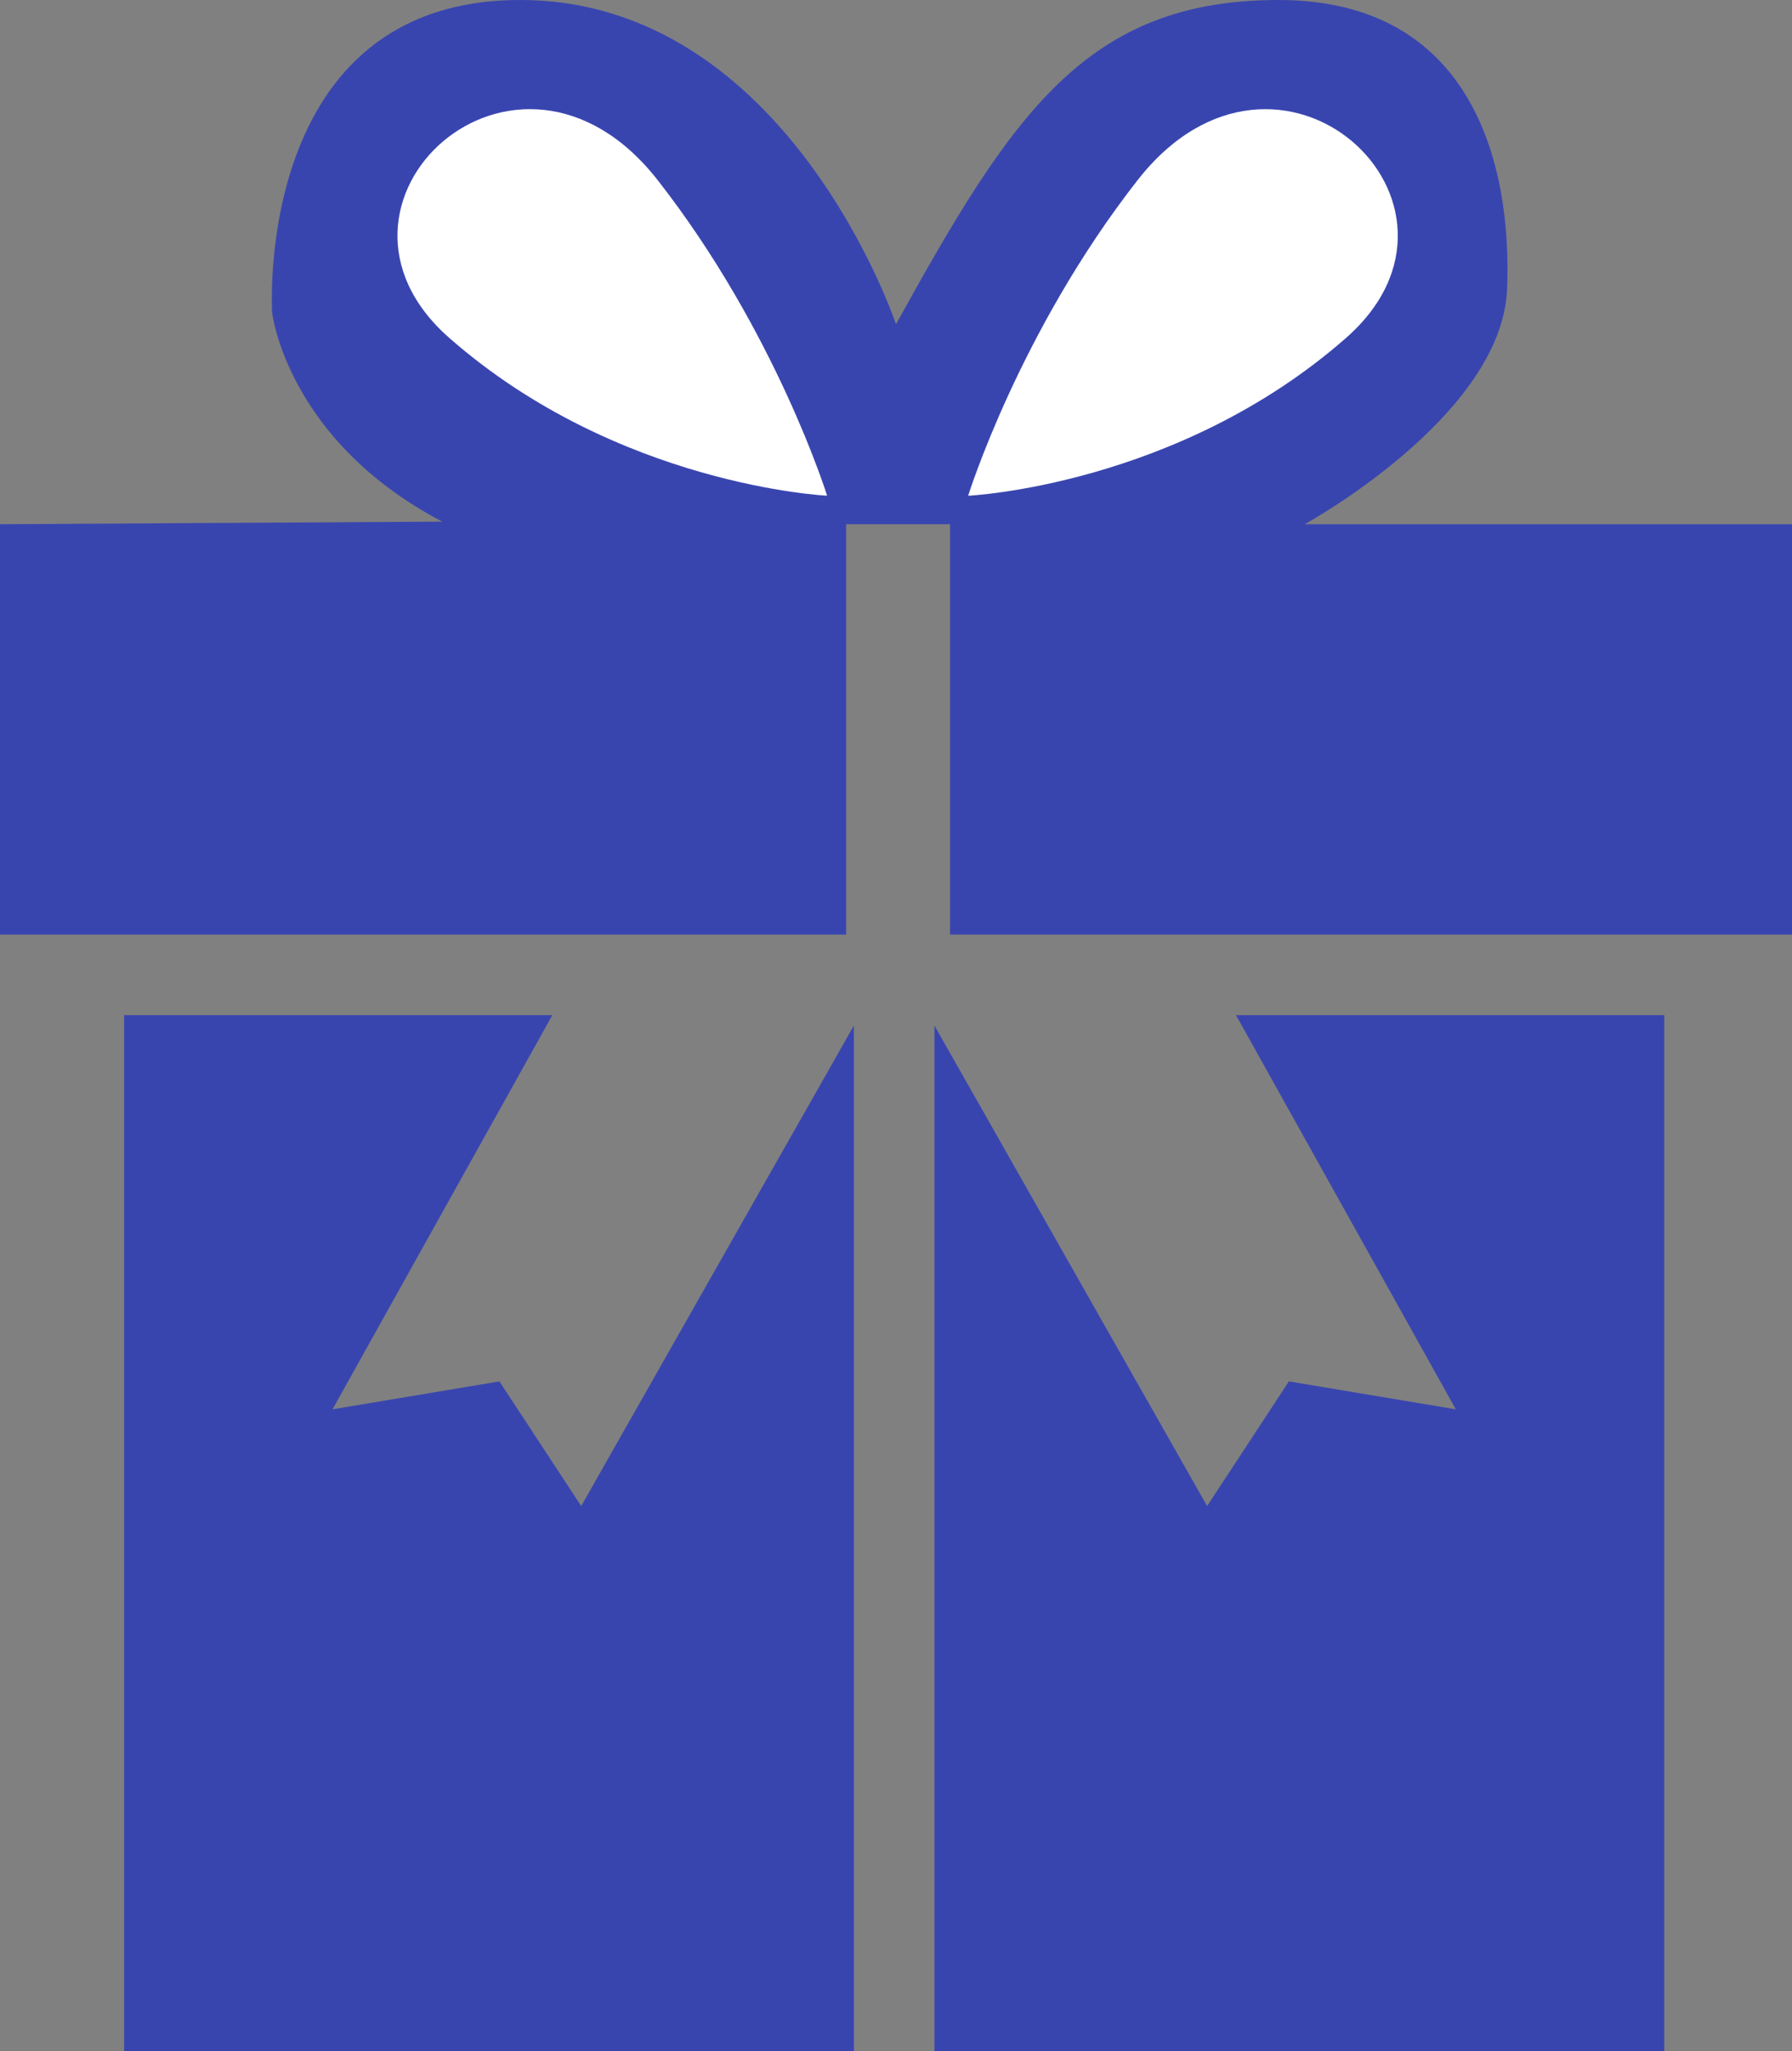
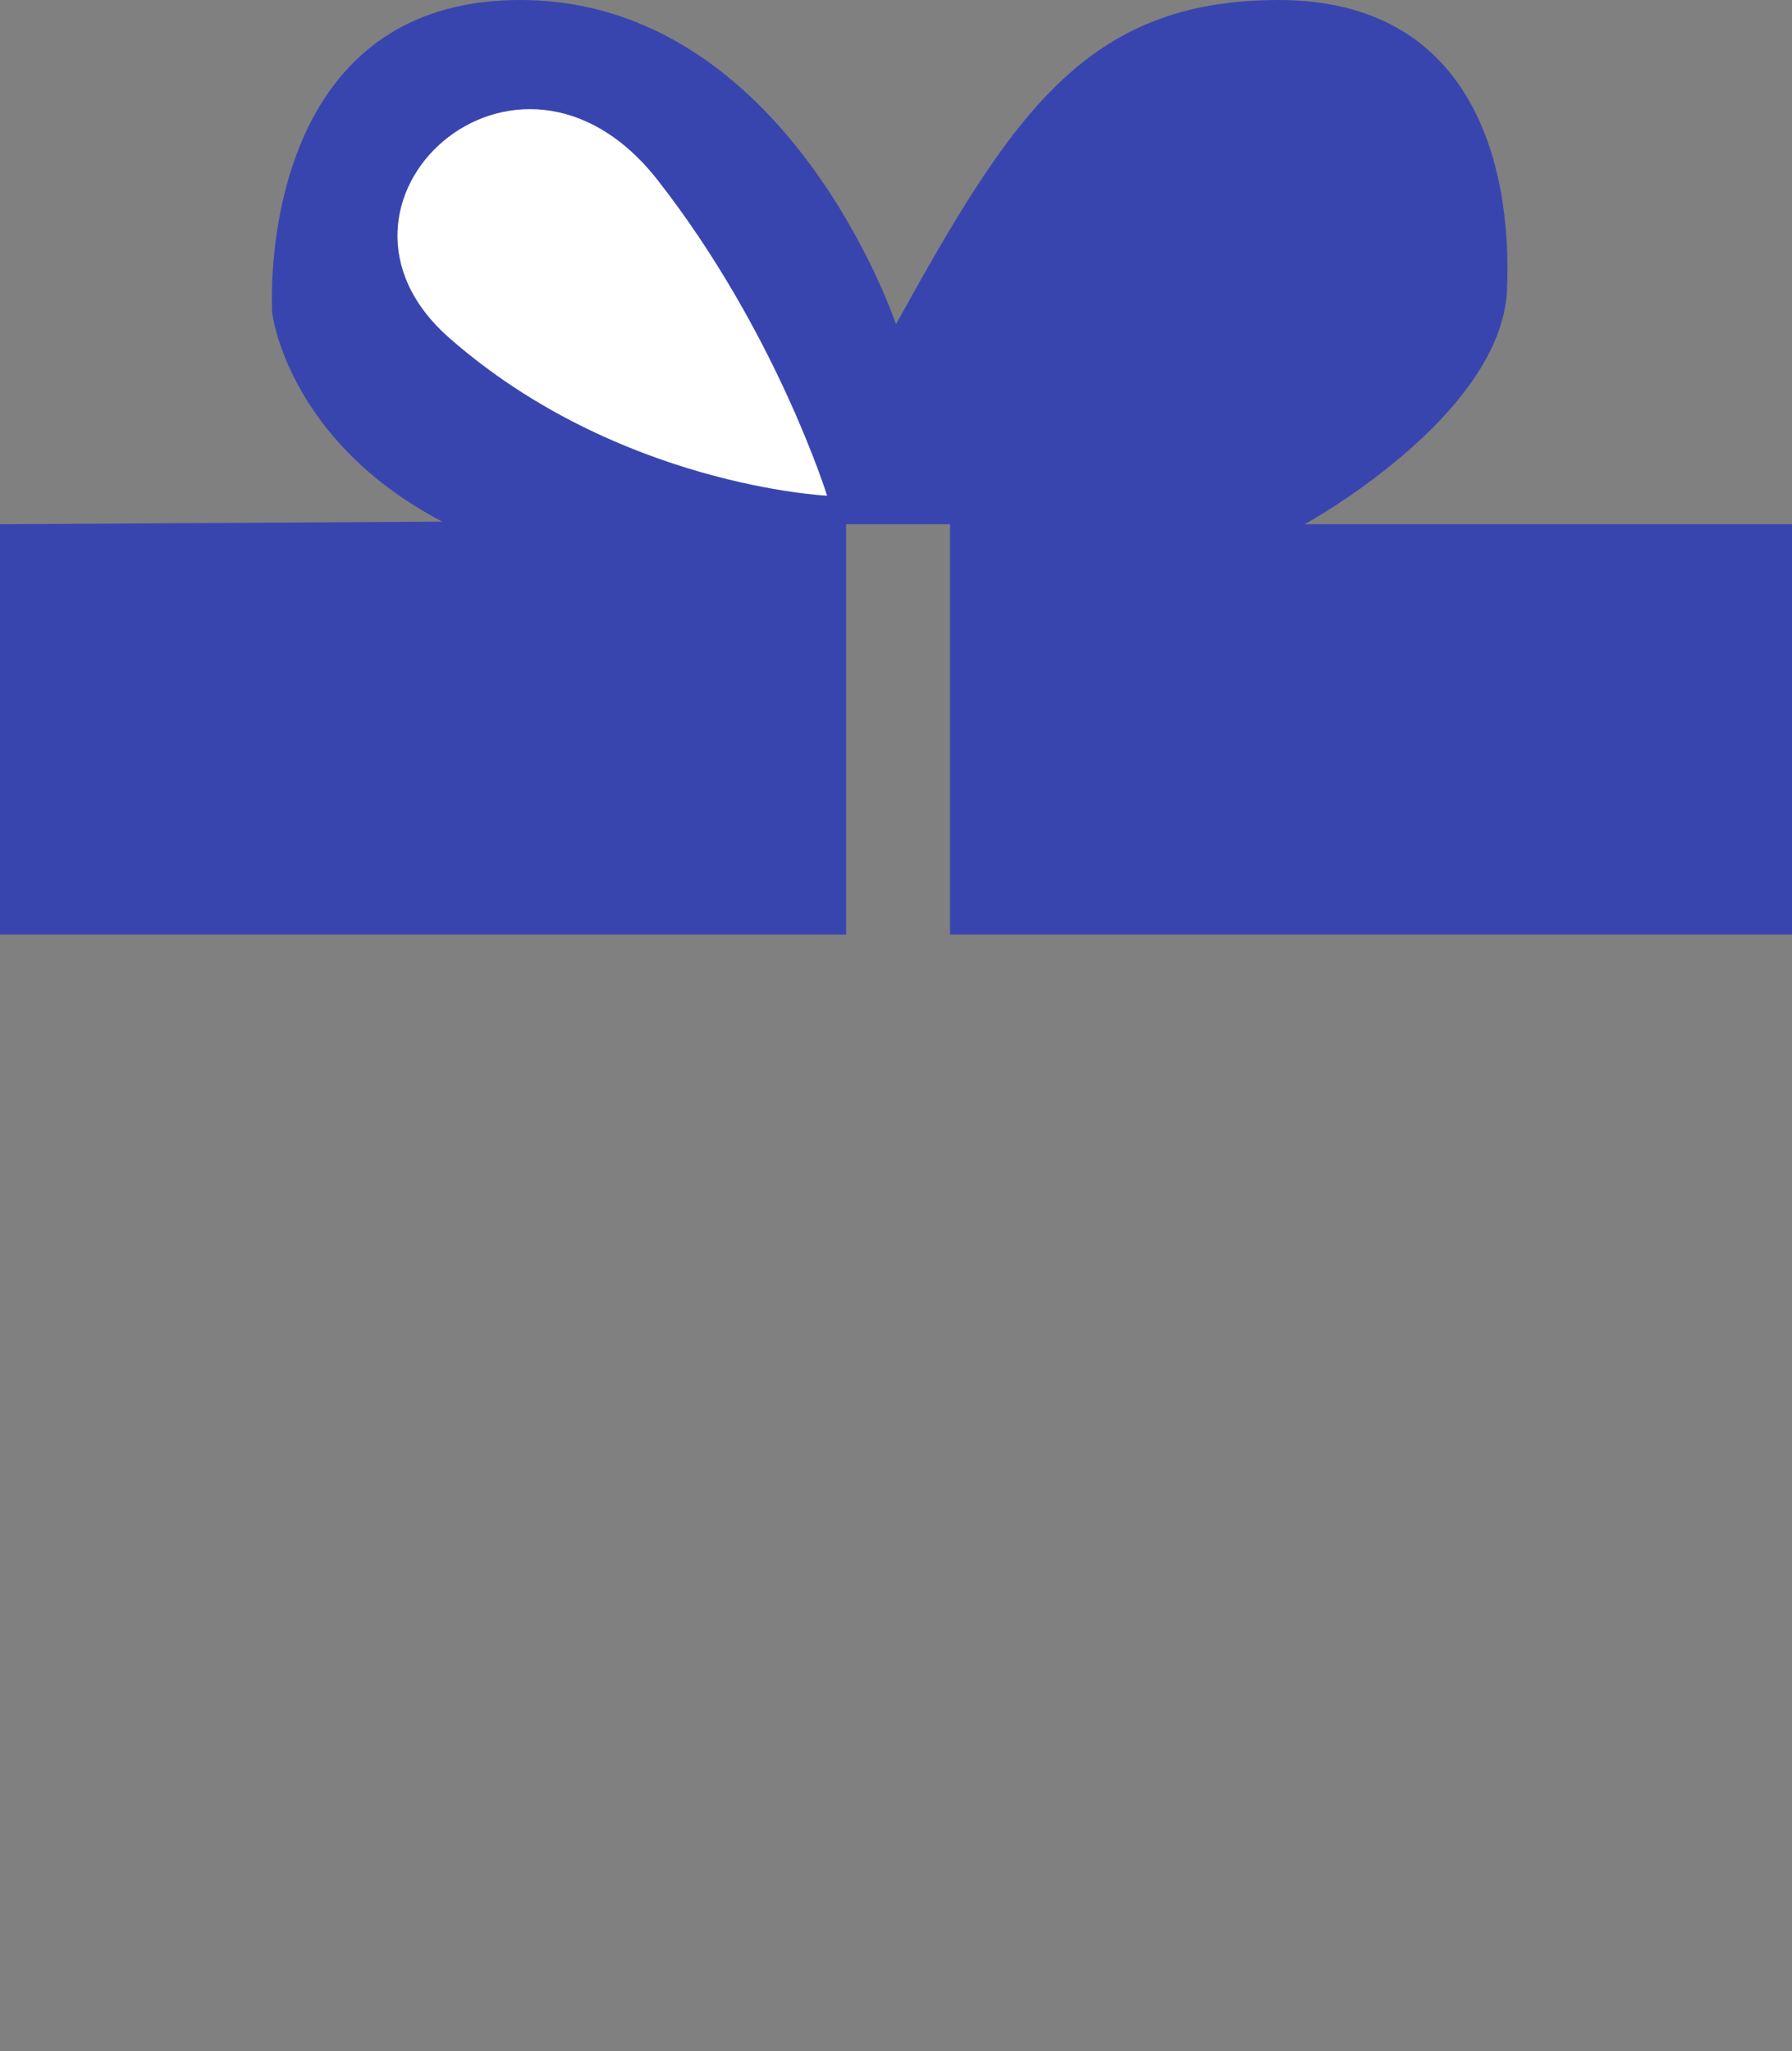
<svg xmlns="http://www.w3.org/2000/svg" id="Layer_2" data-name="Layer 2" viewBox="0 0 360 412">
  <rect x="0" y="0" width="360" height="412" fill="#808080" stroke="none" />
  <defs>
    <style>
      .cls-1 {
        fill: #fff;
      }

      .cls-2 {
        fill: #3945af;
      }
    </style>
  </defs>
  <g id="_Ñëîé_1" data-name="Ñëîé 1">
    <g>
      <path class="cls-2" d="m0,105.3v82.43h169.98v-82.43h20.87v82.43h169.15v-82.43h-97.9s39.62-21.65,40.66-47.22S295.46,0,256.85,0s-53.52,22.87-76.85,65.13c0,0-21.76-65.13-75.5-65.13s-49.83,62.78-49.83,62.78c0,0,2.87,25.57,34.17,42l-88.85.52Z" />
-       <path class="cls-1" d="m194.5,99.57s10.27-33.01,34.04-63.39c28.3-36.17,72.55,4.75,41.87,31.7-33.87,29.74-75.91,31.7-75.91,31.7Z" />
      <path class="cls-1" d="m166.16,99.57s-10.27-33.01-34.04-63.39C103.81,0,59.56,40.93,90.25,67.87c33.87,29.74,75.91,31.7,75.91,31.7Z" />
-       <polygon class="cls-2" points="24.93 203.91 24.93 412 171.54 412 171.54 206 116.76 302.52 100.33 277.48 66.8 283.09 110.96 203.91 24.93 203.91" />
-       <polygon class="cls-2" points="334.33 203.91 334.33 412 187.72 412 187.72 206 242.5 302.52 258.93 277.48 292.46 283.09 248.3 203.91 334.33 203.91" />
    </g>
  </g>
</svg>